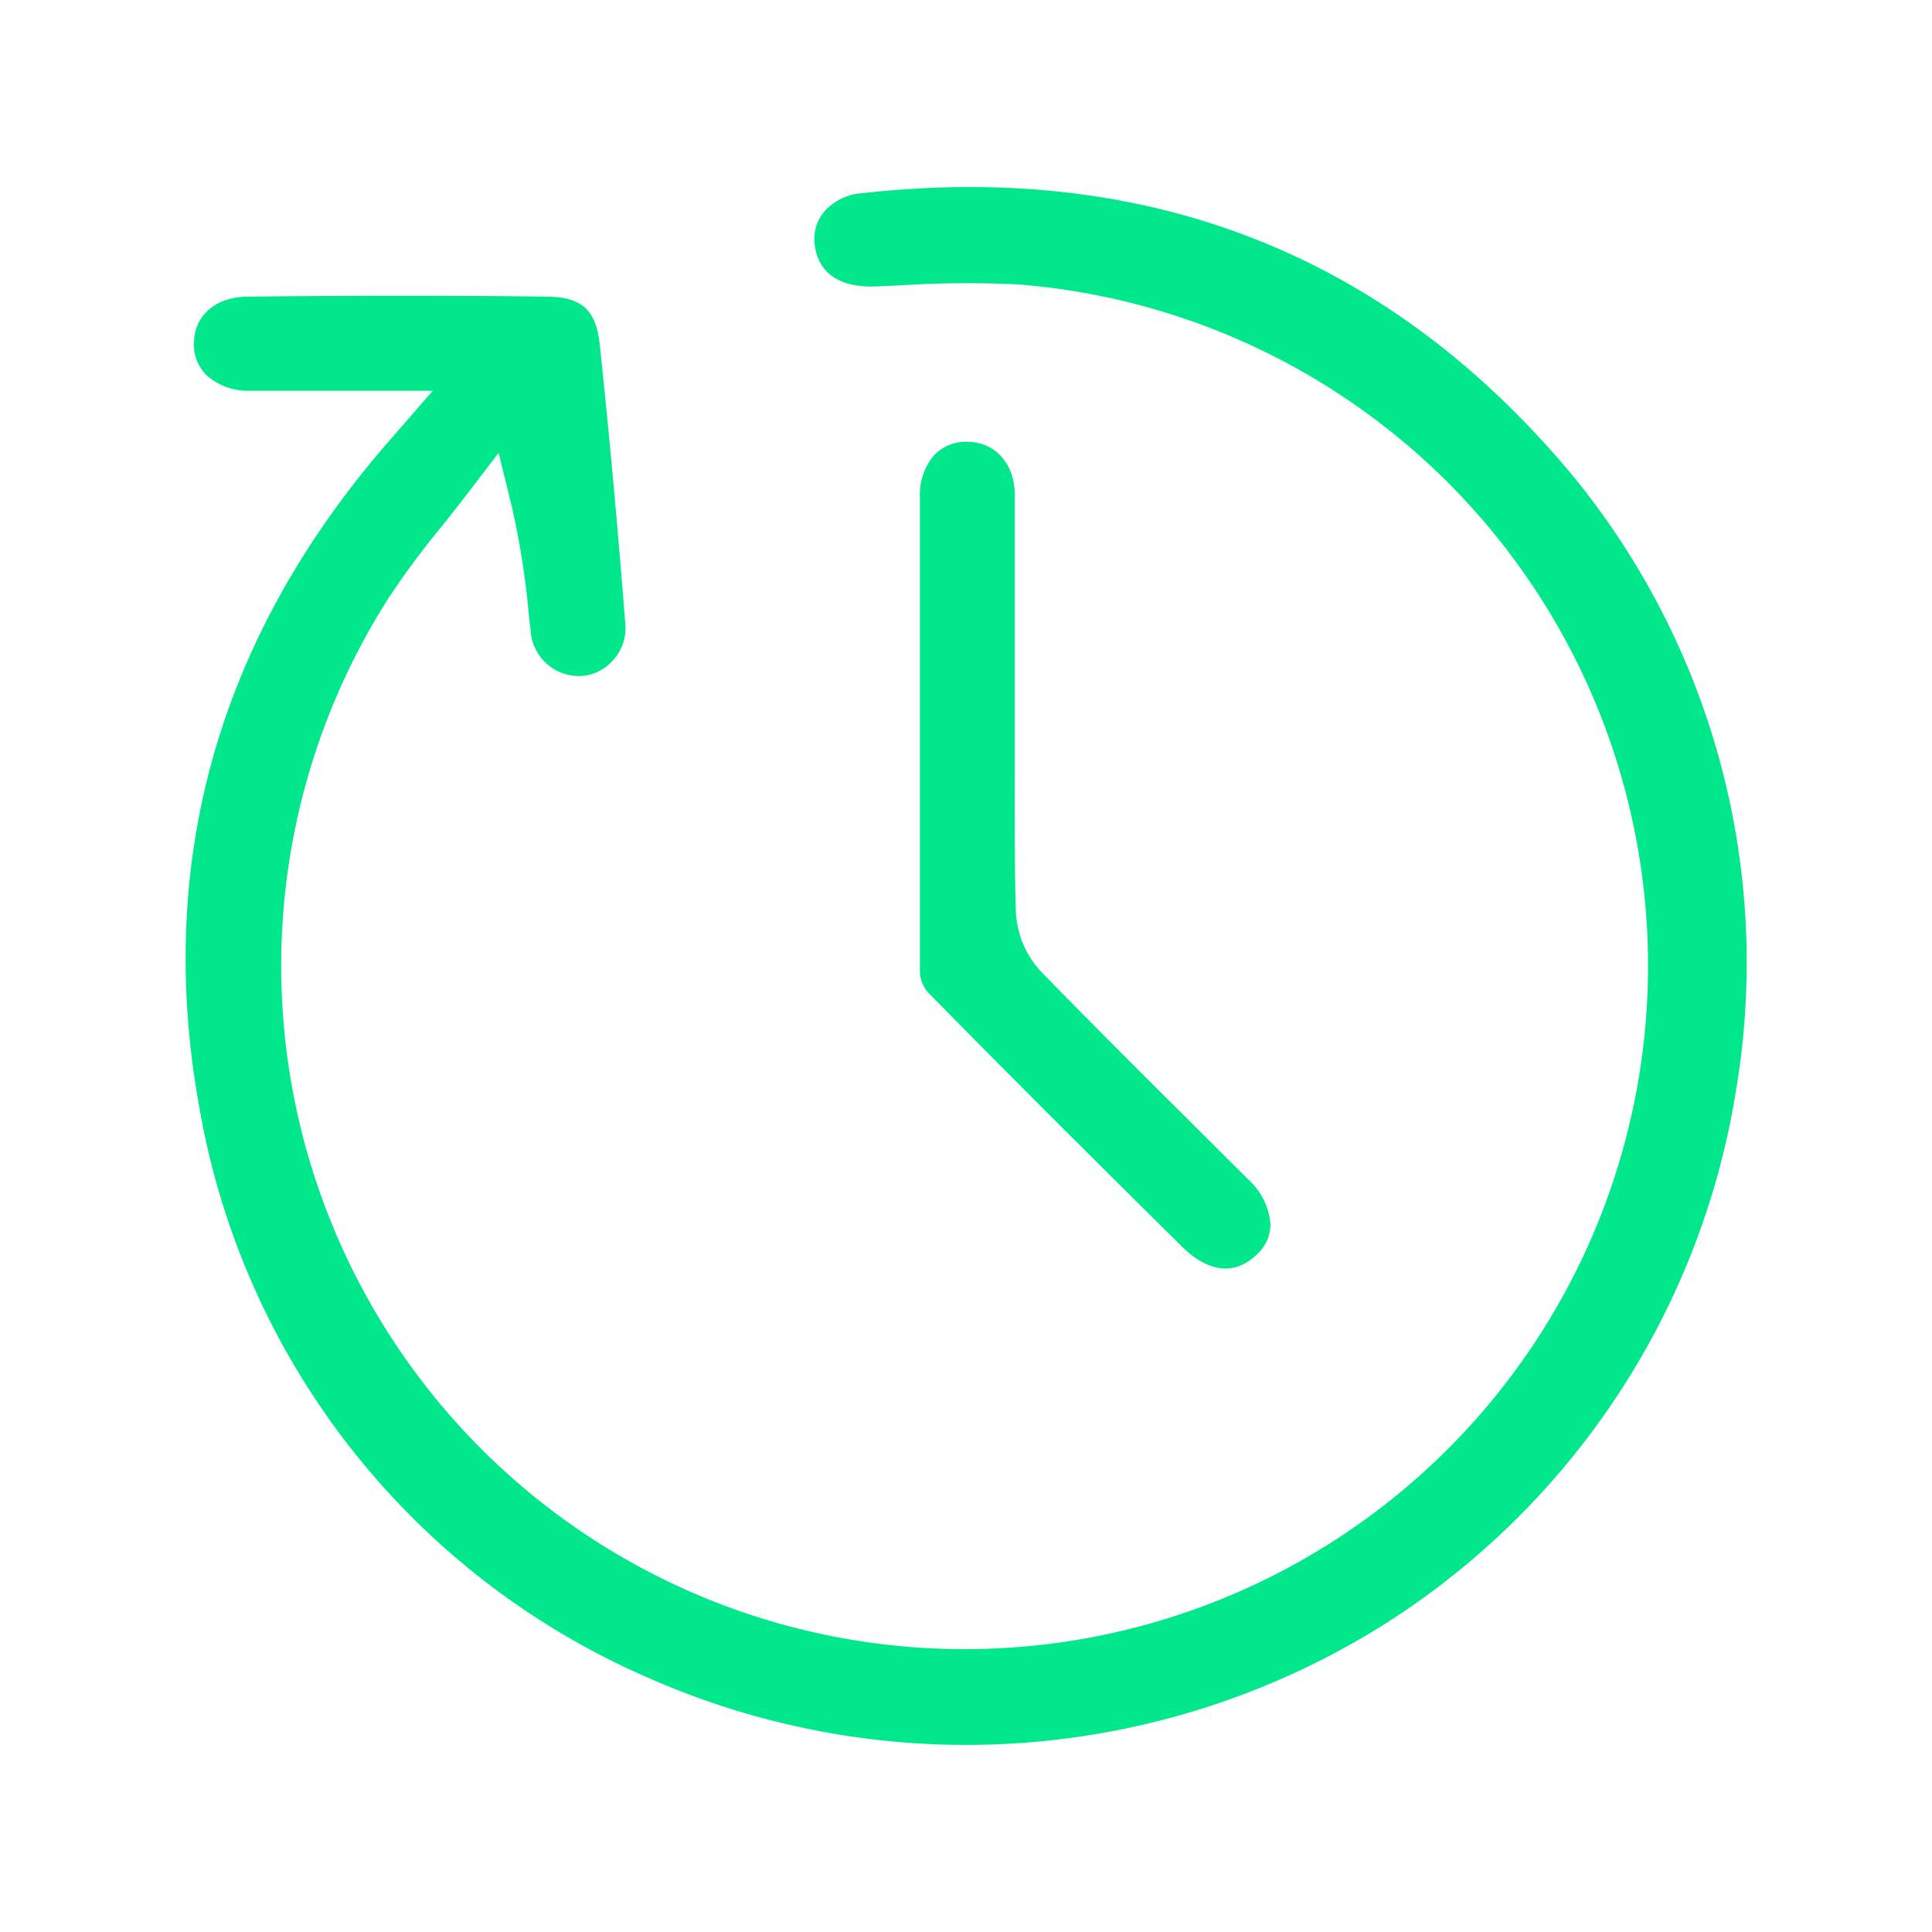
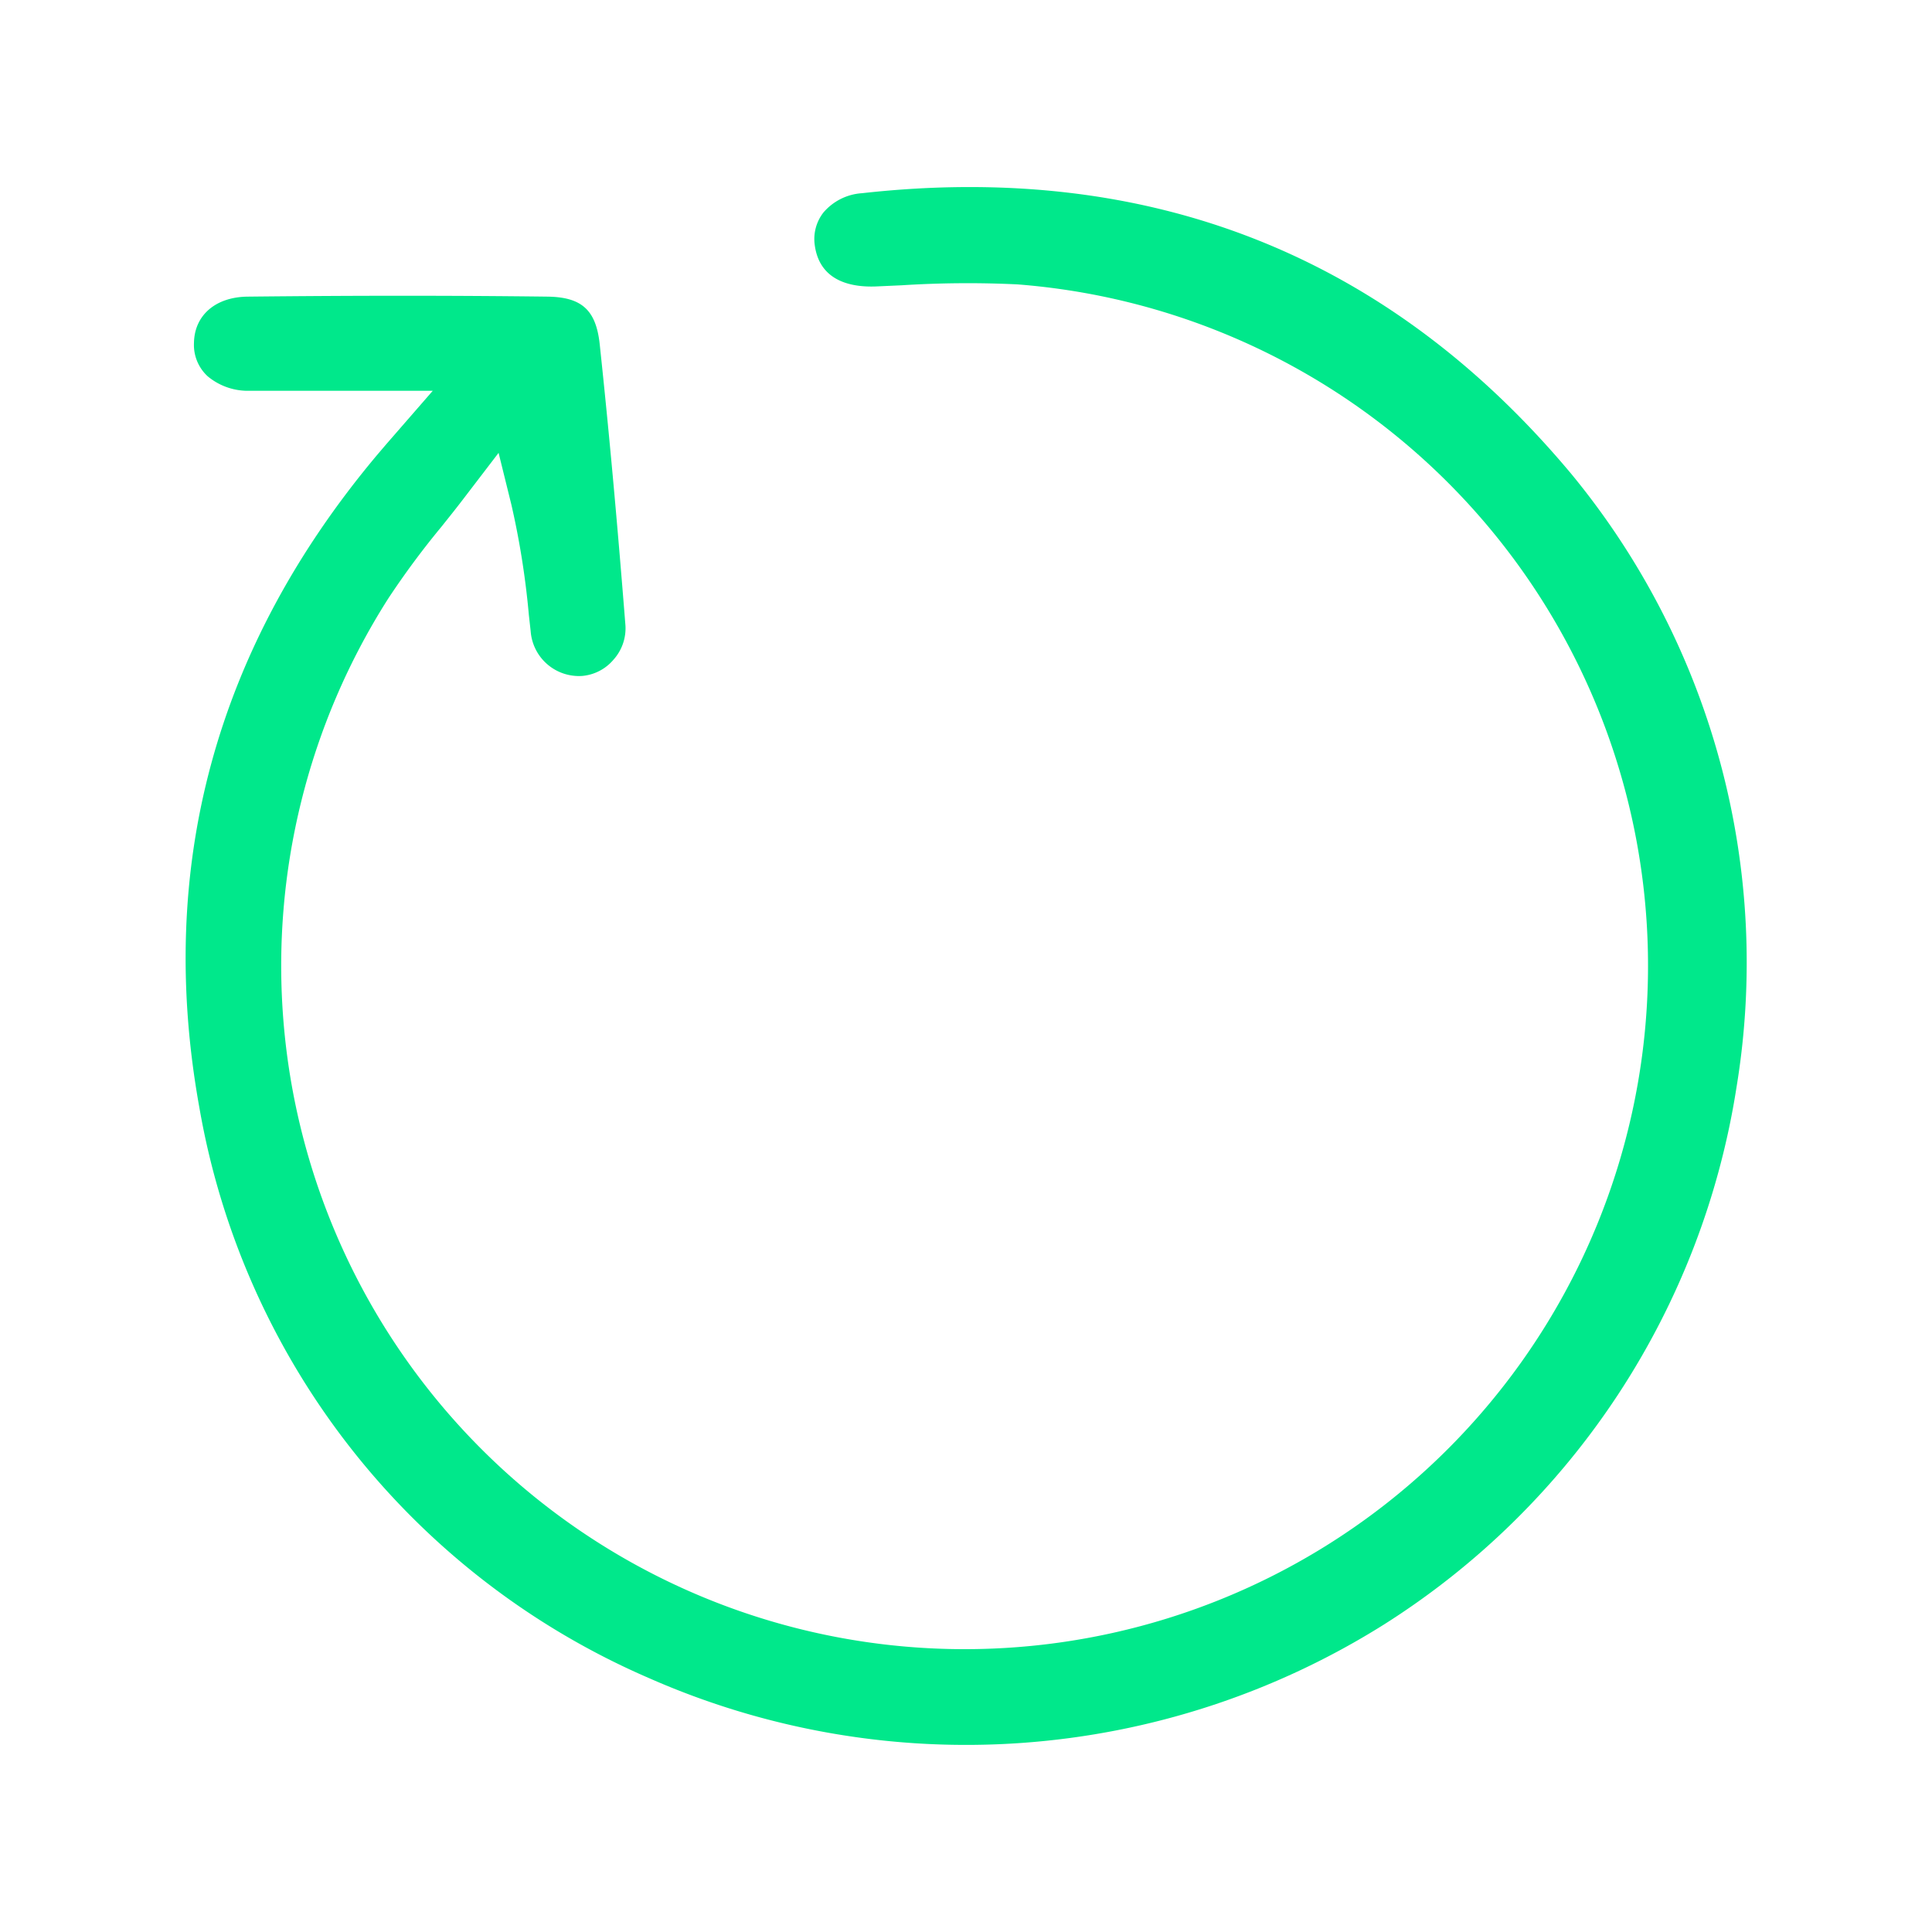
<svg xmlns="http://www.w3.org/2000/svg" id="Layer_1" data-name="Layer 1" viewBox="0 0 150 150">
  <defs>
    <style>.cls-1{fill:#00e88b;}</style>
  </defs>
  <path class="cls-1" d="M66.93,15a4.3,4.3,0,0,0-3,1.5,3.35,3.35,0,0,0-.67,2.55C63.67,22,66.37,22.3,68,22.24l2-.09a80.82,80.82,0,0,1,9-.07A53.06,53.06,0,1,1,30.15,46.46a64.51,64.51,0,0,1,4.12-5.56c.64-.8,1.28-1.6,1.9-2.42l2.54-3.32,1,4.05a63.78,63.78,0,0,1,1.35,8.53L41.2,49a3.76,3.76,0,0,0,4,3.48,3.59,3.59,0,0,0,2.43-1.26,3.64,3.64,0,0,0,.93-2.65c-.66-8.35-1.3-15.3-2-21.86-.29-2.65-1.4-3.65-4.08-3.68-7.27-.09-14.85-.09-23.18,0-2.55,0-4.21,1.44-4.24,3.6a3.3,3.3,0,0,0,1.07,2.59,4.87,4.87,0,0,0,3.25,1.12c2.09,0,4.19,0,6.47,0h7.75l-3.62,4.16-.75.88C16.72,50.32,12.11,67.34,15.48,86a59.28,59.28,0,0,0,34.89,44.28,61,61,0,0,0,57.06-4.14,60.32,60.32,0,0,0,27.39-41.71A59.64,59.64,0,0,0,122,36.8C107.83,19.84,89.32,12.5,66.93,15Z" />
-   <path class="cls-1" d="M78.87,70.8c-.11-3.88-.09-7.81-.08-11.61,0-1.41,0-2.83,0-4.25,0-1.7,0-3.41,0-5.12,0-3.72,0-7.58,0-11.36,0-2.48-1.53-4.15-3.71-4.16h0a3.38,3.38,0,0,0-2.59,1.08,4.77,4.77,0,0,0-1.07,3.26c0,13.16,0,25,0,36.85A2.62,2.62,0,0,0,72,77c6.72,6.85,13.48,13.56,19.78,19.8,1.2,1.18,3.55,2.83,5.86.54a3.15,3.15,0,0,0,1-2.27,5.27,5.27,0,0,0-1.77-3.54L92.12,86.8c-3.73-3.71-7.58-7.55-11.32-11.39A7.37,7.37,0,0,1,78.87,70.8Z" />
</svg>